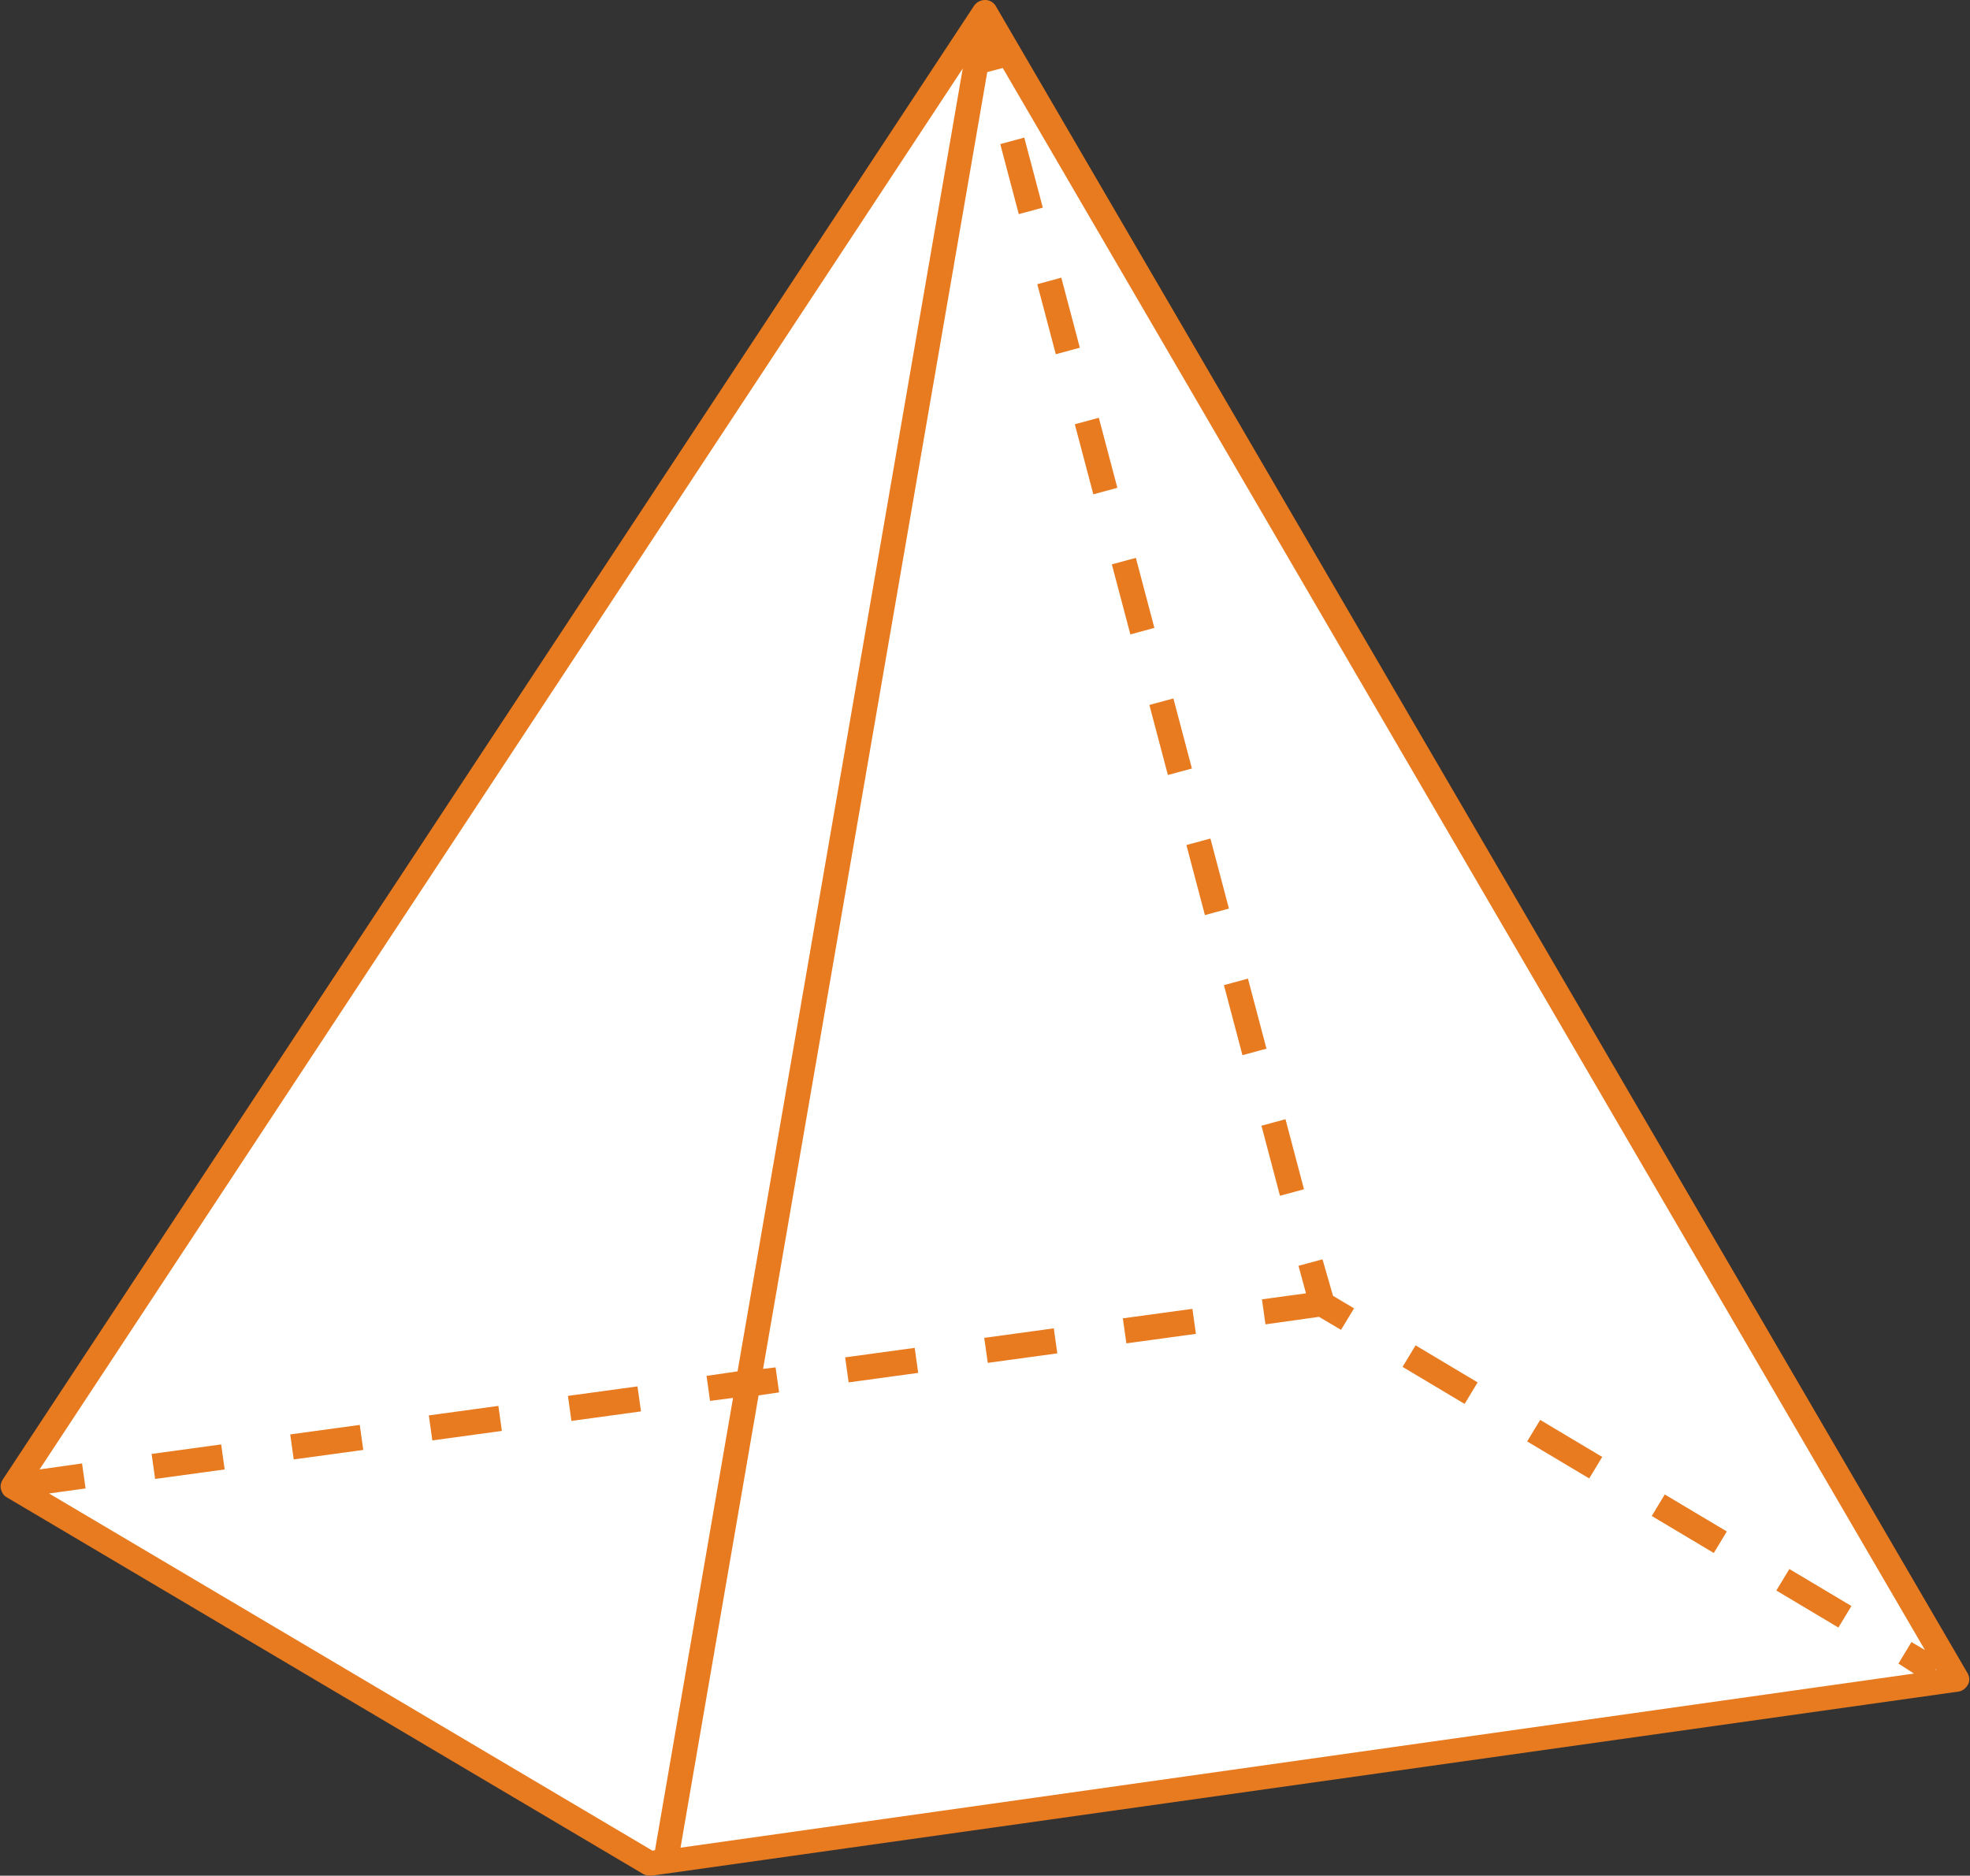
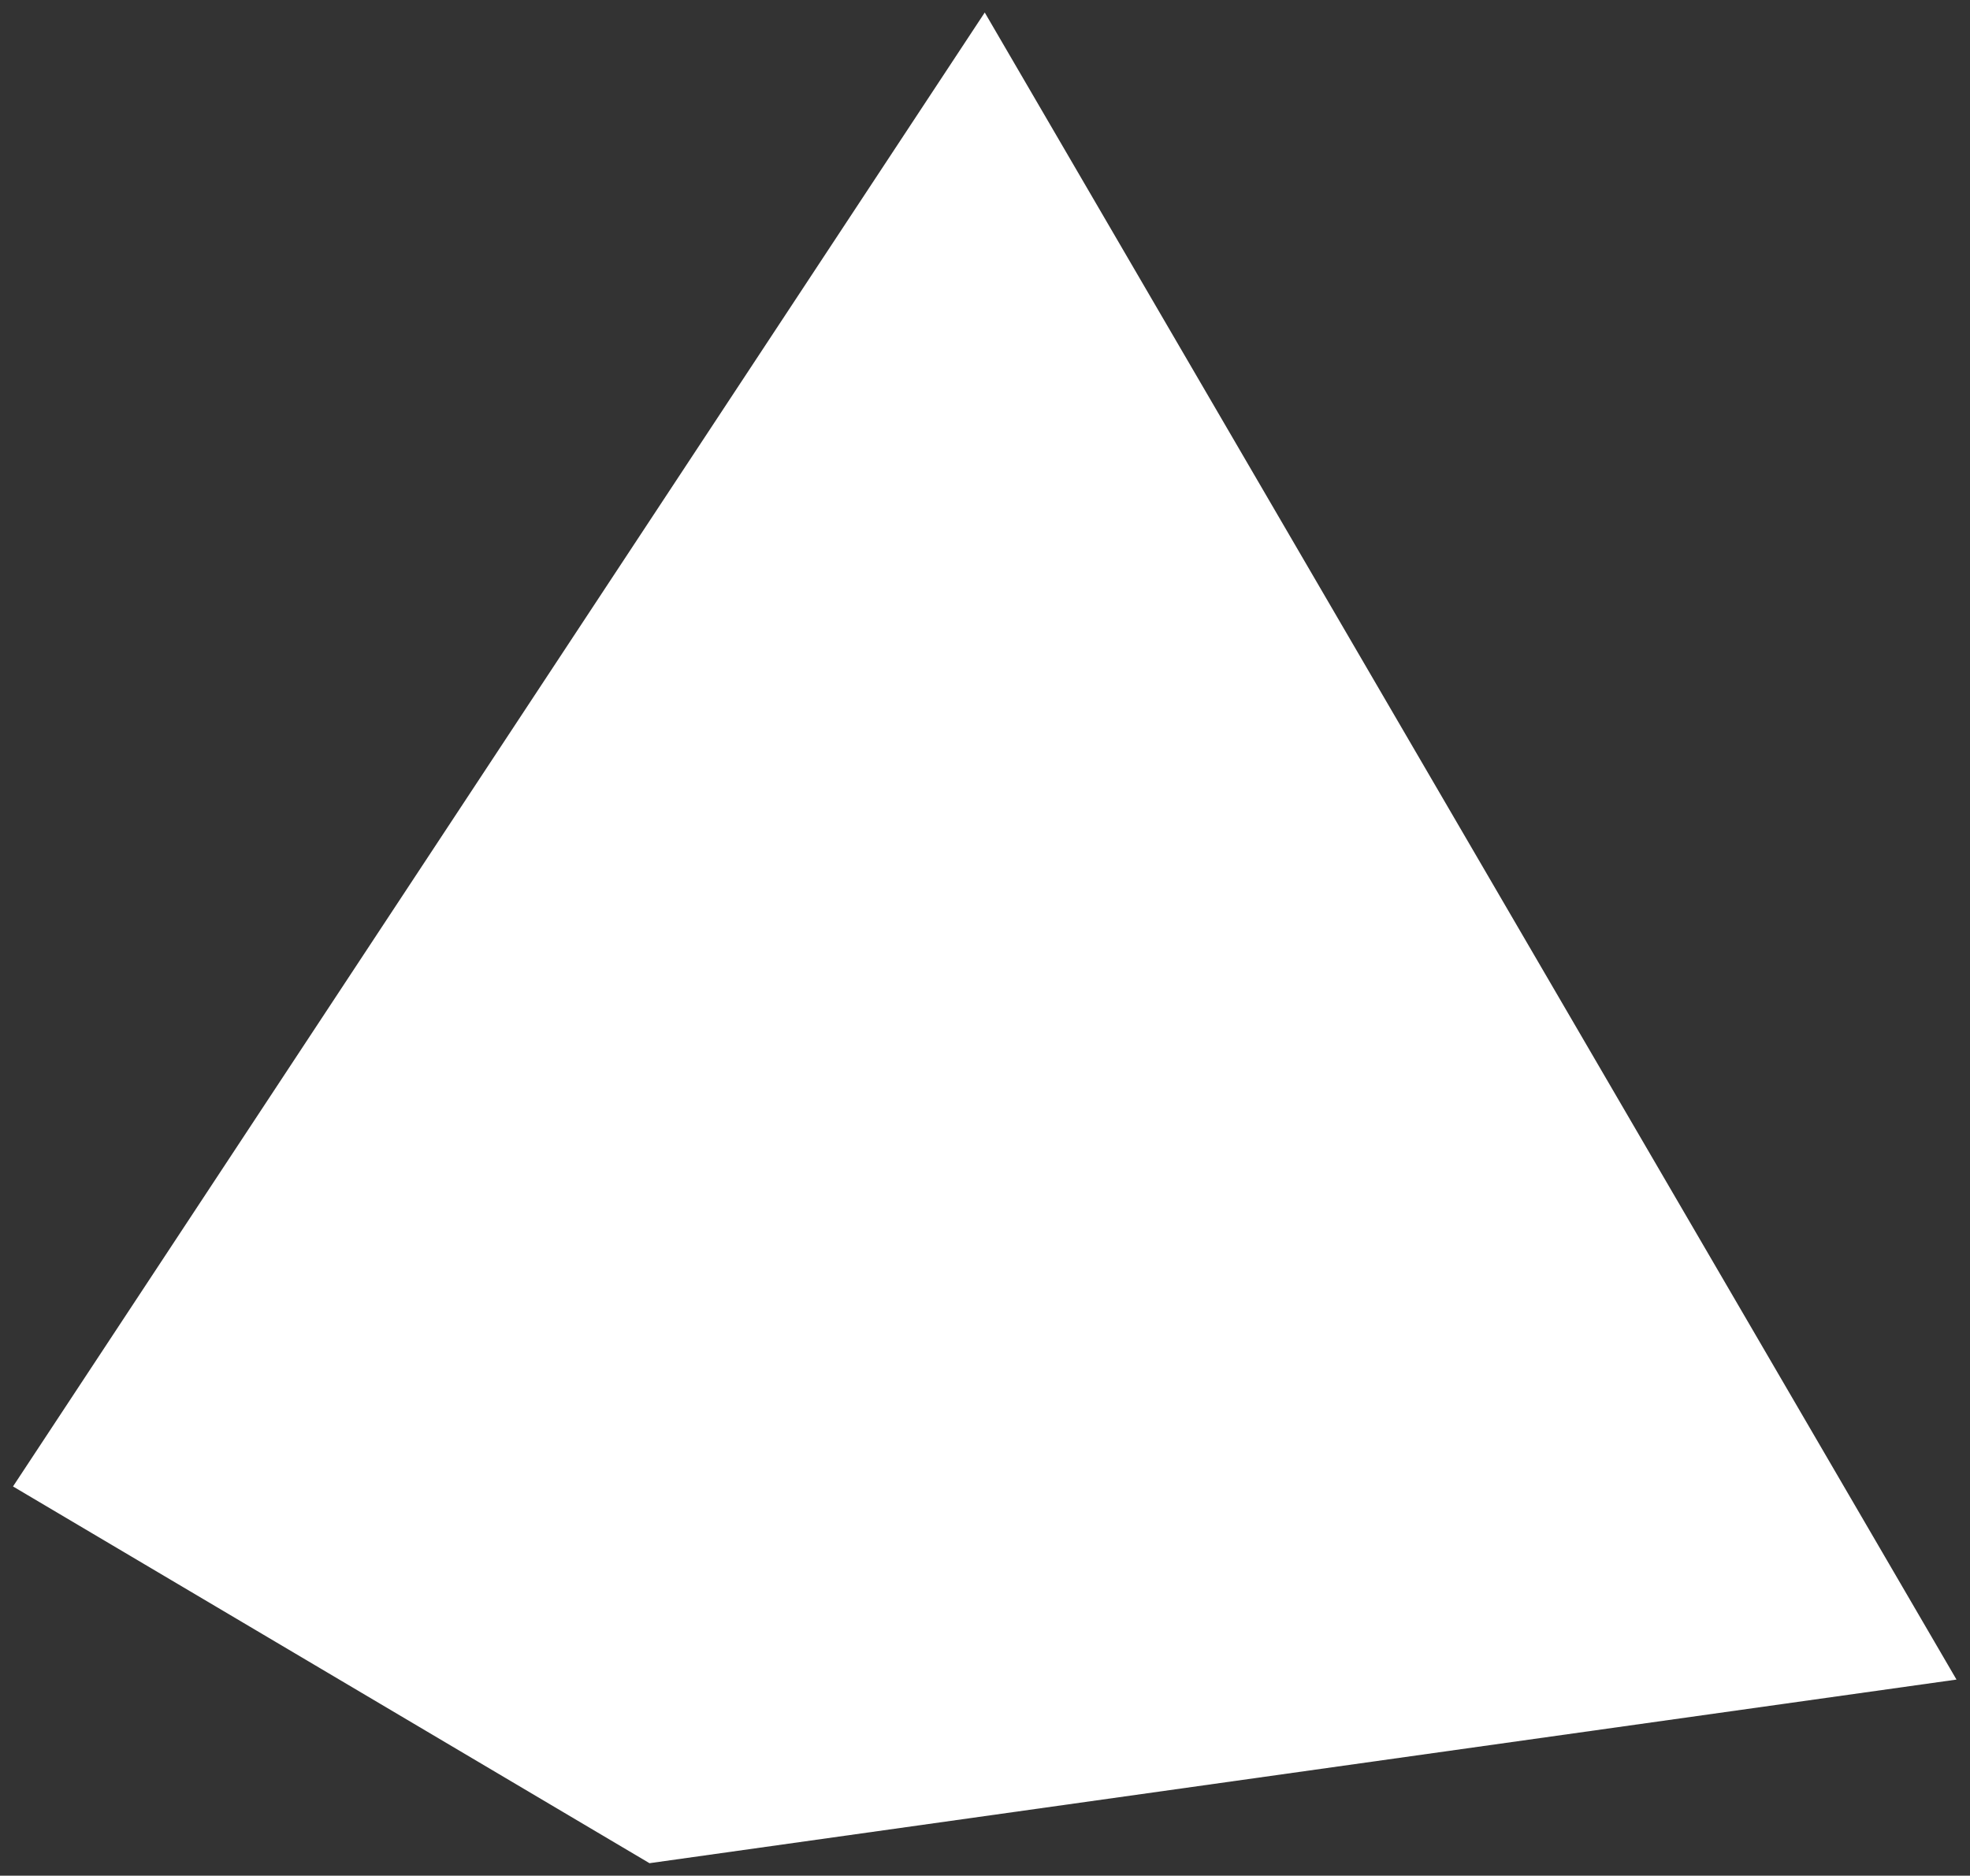
<svg xmlns="http://www.w3.org/2000/svg" fill="#e87a20" height="374.9" preserveAspectRatio="xMidYMid meet" version="1" viewBox="6.7 3.3 393.7 374.9" width="393.7" zoomAndPan="magnify">
  <rect x="6.7" y="3.3" width="393.7" height="374.9" fill="#333333" stroke="none" />
  <g id="change1_1">
    <path d="M203.5,5.8L9.3,300.4l127.2,75.3L397.7,339L203.5,5.8z" fill="#ffffff" />
  </g>
  <g id="change2_1">
-     <path d="M214,60.1l4.8-1.3l3.7,14l-4.8,1.3L214,60.1z M226.3,86.8l-4.8,1.3l3.7,14l4.8-1.3L226.3,86.8z M203.4,270.7l0.7,5l13.9-1.9 l-0.7-5L203.4,270.7z M175.6,274.6l0.7,5l13.9-1.9l-0.7-5L175.6,274.6z M215.1,44.8l-3.7-14l-4.8,1.3l3.7,14L215.1,44.8z M64.7,290 l0.7,5l13.9-1.9l-0.7-5L64.7,290z M92.4,286.2l0.7,5l13.9-1.9l-0.7-5L92.4,286.2z M120.2,282.3l0.7,5l13.9-1.9l-0.7-5L120.2,282.3z M37,293.9l0.7,5l13.9-1.9l-0.7-5L37,293.9z M240.1,158.2l4.8-1.3l-3.7-14l-4.8,1.3L240.1,158.2z M336.8,306.3l12.4,7.4l2.6-4.3 l-12.4-7.4L336.8,306.3z M311.9,291.4l12.4,7.4l2.6-4.3l-12.4-7.4L311.9,291.4z M361.7,321.2l12.4,7.4l2.6-4.3l-12.4-7.4 L361.7,321.2z M400,340c-0.4,0.7-1.1,1.3-1.9,1.4l-261.2,36.8c-0.1,0-0.2,0-0.3,0c-0.4,0-0.9-0.1-1.3-0.3L8.1,302.6 c-0.6-0.3-1-0.9-1.2-1.6c-0.2-0.7,0-1.4,0.3-1.9L201.4,4.4c0.5-0.7,1.3-1.1,2.2-1.1c0.9,0,1.7,0.5,2.1,1.2l194.2,333.2 C400.3,338.4,400.4,339.3,400,340z M137.6,373.1l15.6-90.4l-4.6,0.6l-0.7-5l6.2-0.9l45-260.4L14.6,297l8.5-1.2l0.7,5l-7.3,1 l120.6,71.4L137.6,373.1z M386.1,335.8l2.6-4.3l2.7,1.6L207.1,16.9l-3.1,0.8l-44.8,259.2l2.5-0.3l0.7,5l-4.1,0.6l-15.6,90.4 l246.5-34.8L386.1,335.8z M393.7,337l-0.1-0.1l-0.1,0.2L393.7,337z M287,276.5l12.4,7.4l2.6-4.3l-12.4-7.4L287,276.5z M231.1,266.8 l0.7,5l13.9-1.9l-0.7-5L231.1,266.8z M237.4,128.8l-3.7-14l-4.8,1.3l3.7,14L237.4,128.8z M248.6,170.9l-4.8,1.3l3.7,14l4.8-1.3 L248.6,170.9z M267.3,241l-3.7-14l-4.8,1.3l3.7,14L267.3,241z M271,255l-4.8,1.3l1.5,5.5l-8.8,1.2l0.7,5l10.7-1.5l4.4,2.6l2.6-4.3 l-4.2-2.5L271,255z M256.1,198.9l-4.8,1.3l3.7,14l4.8-1.3L256.1,198.9z" fill="inherit" />
-   </g>
+     </g>
</svg>